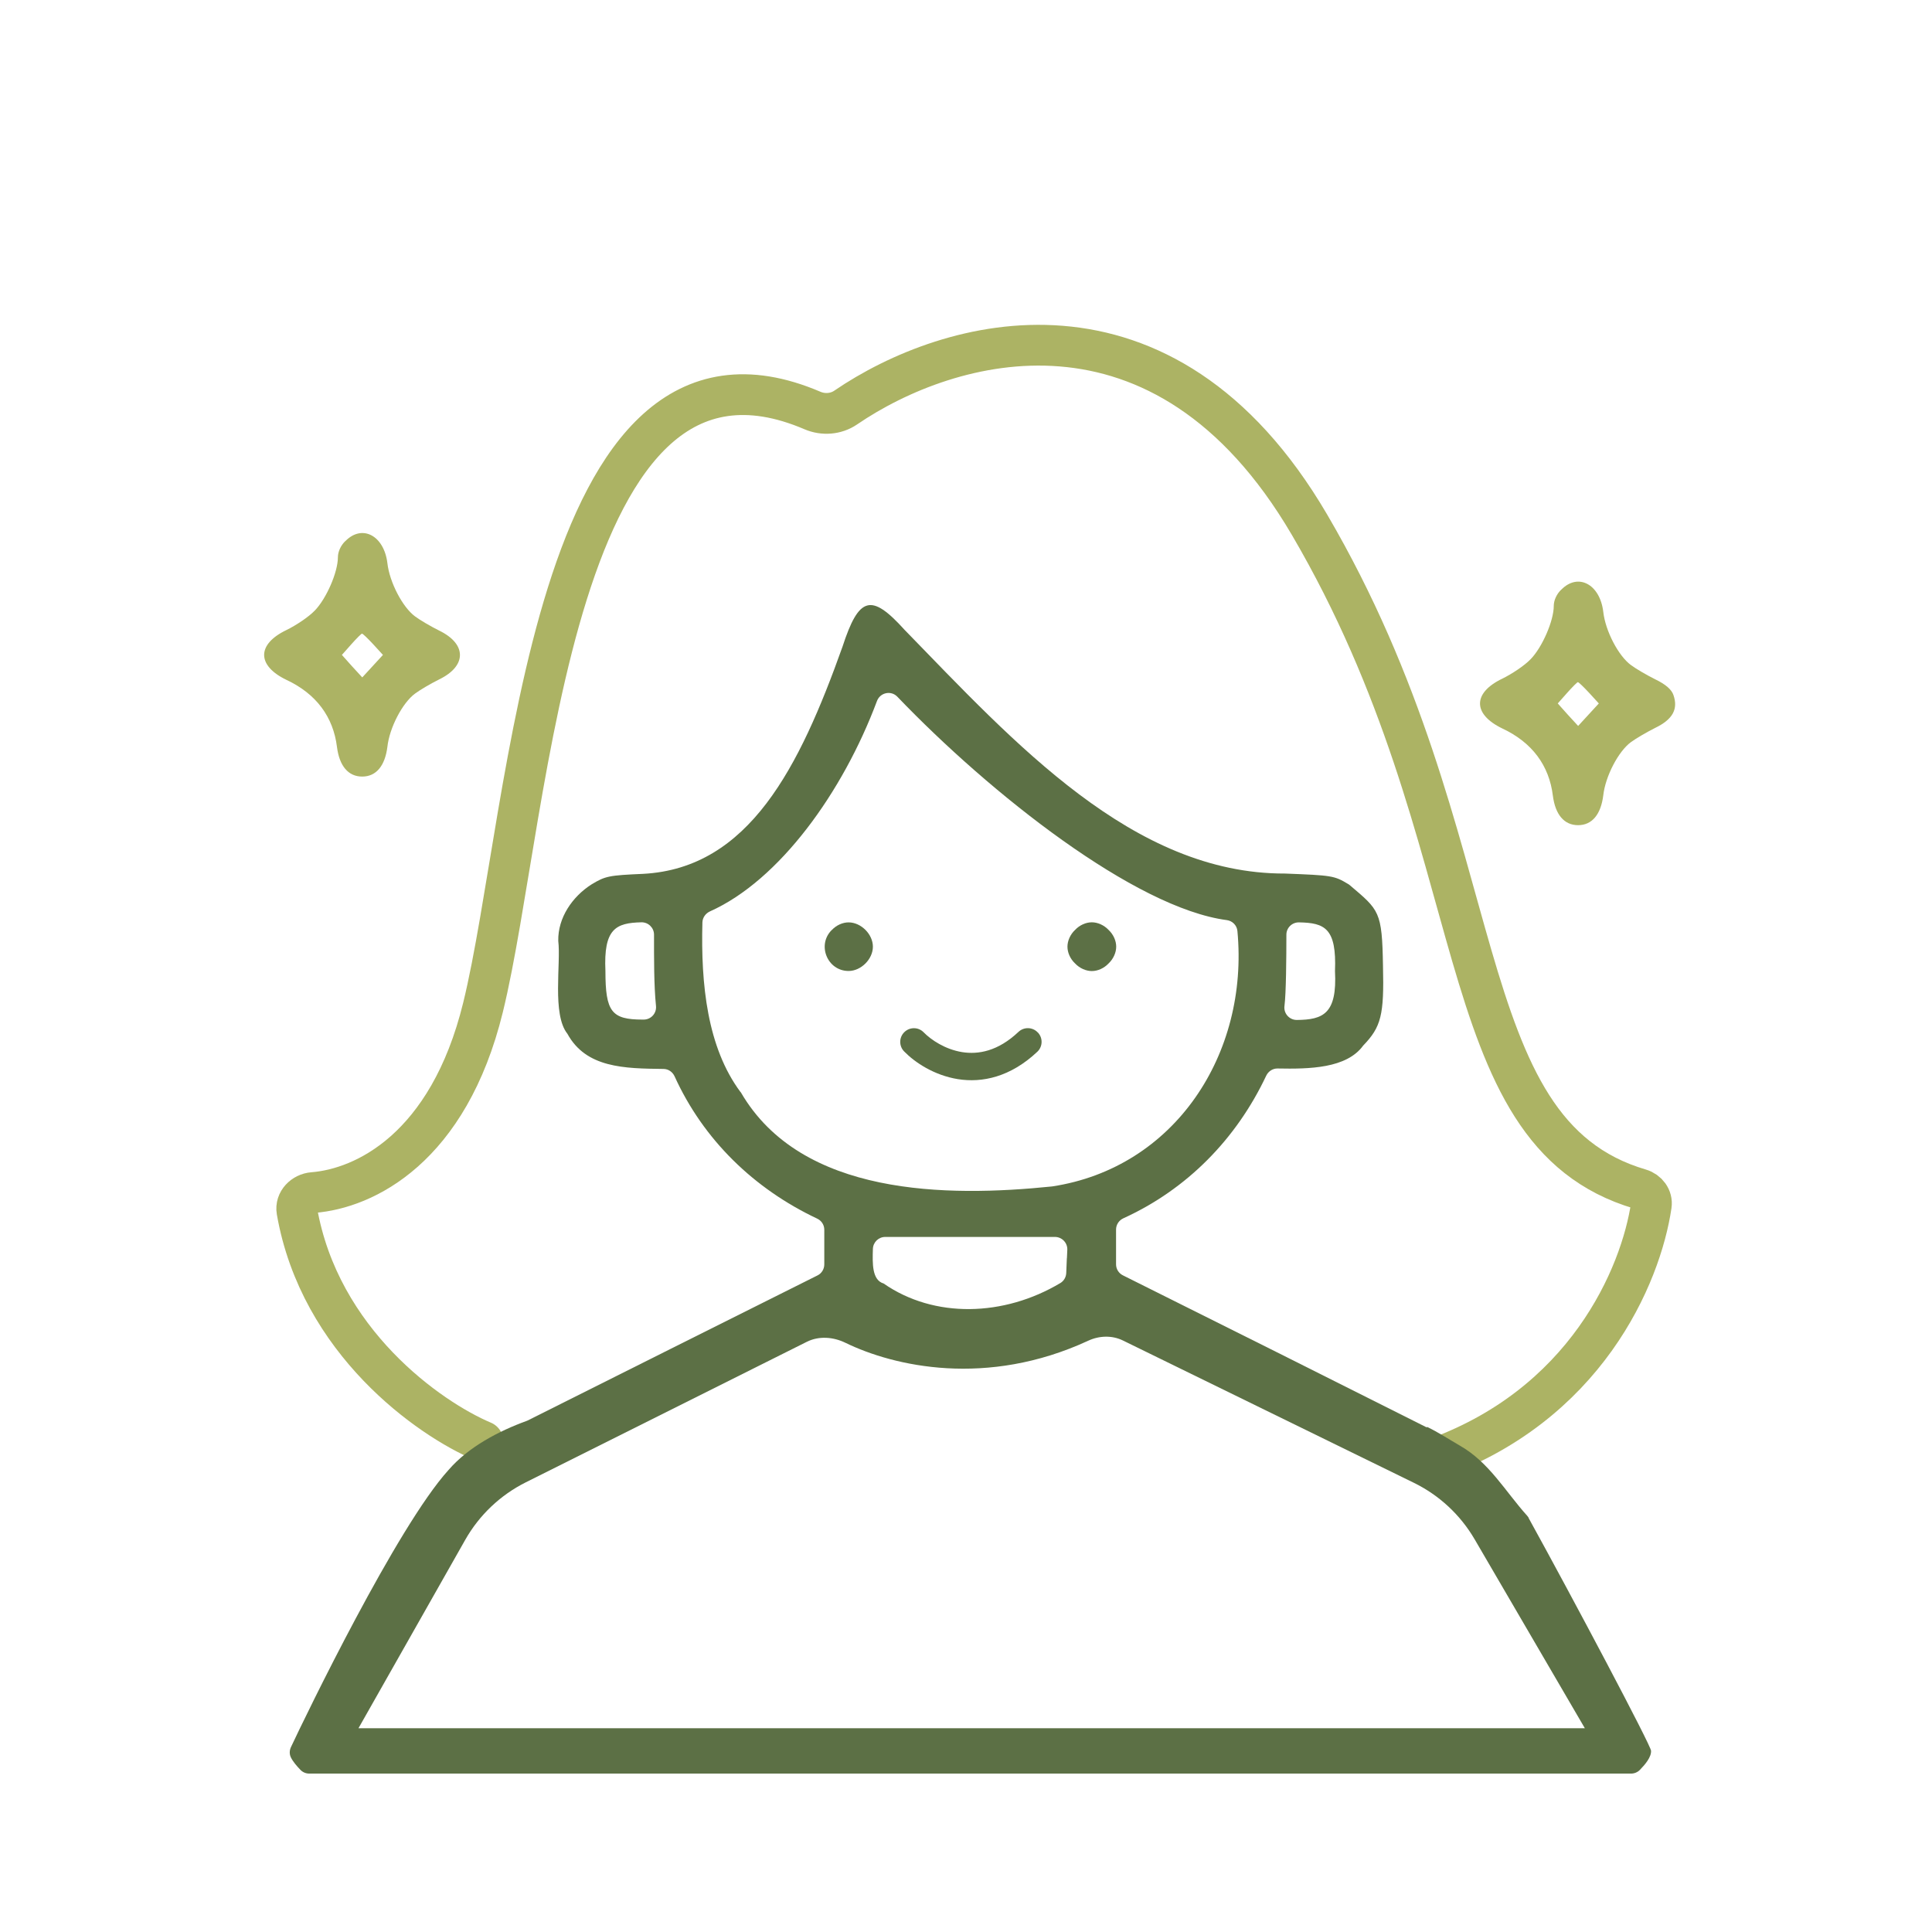
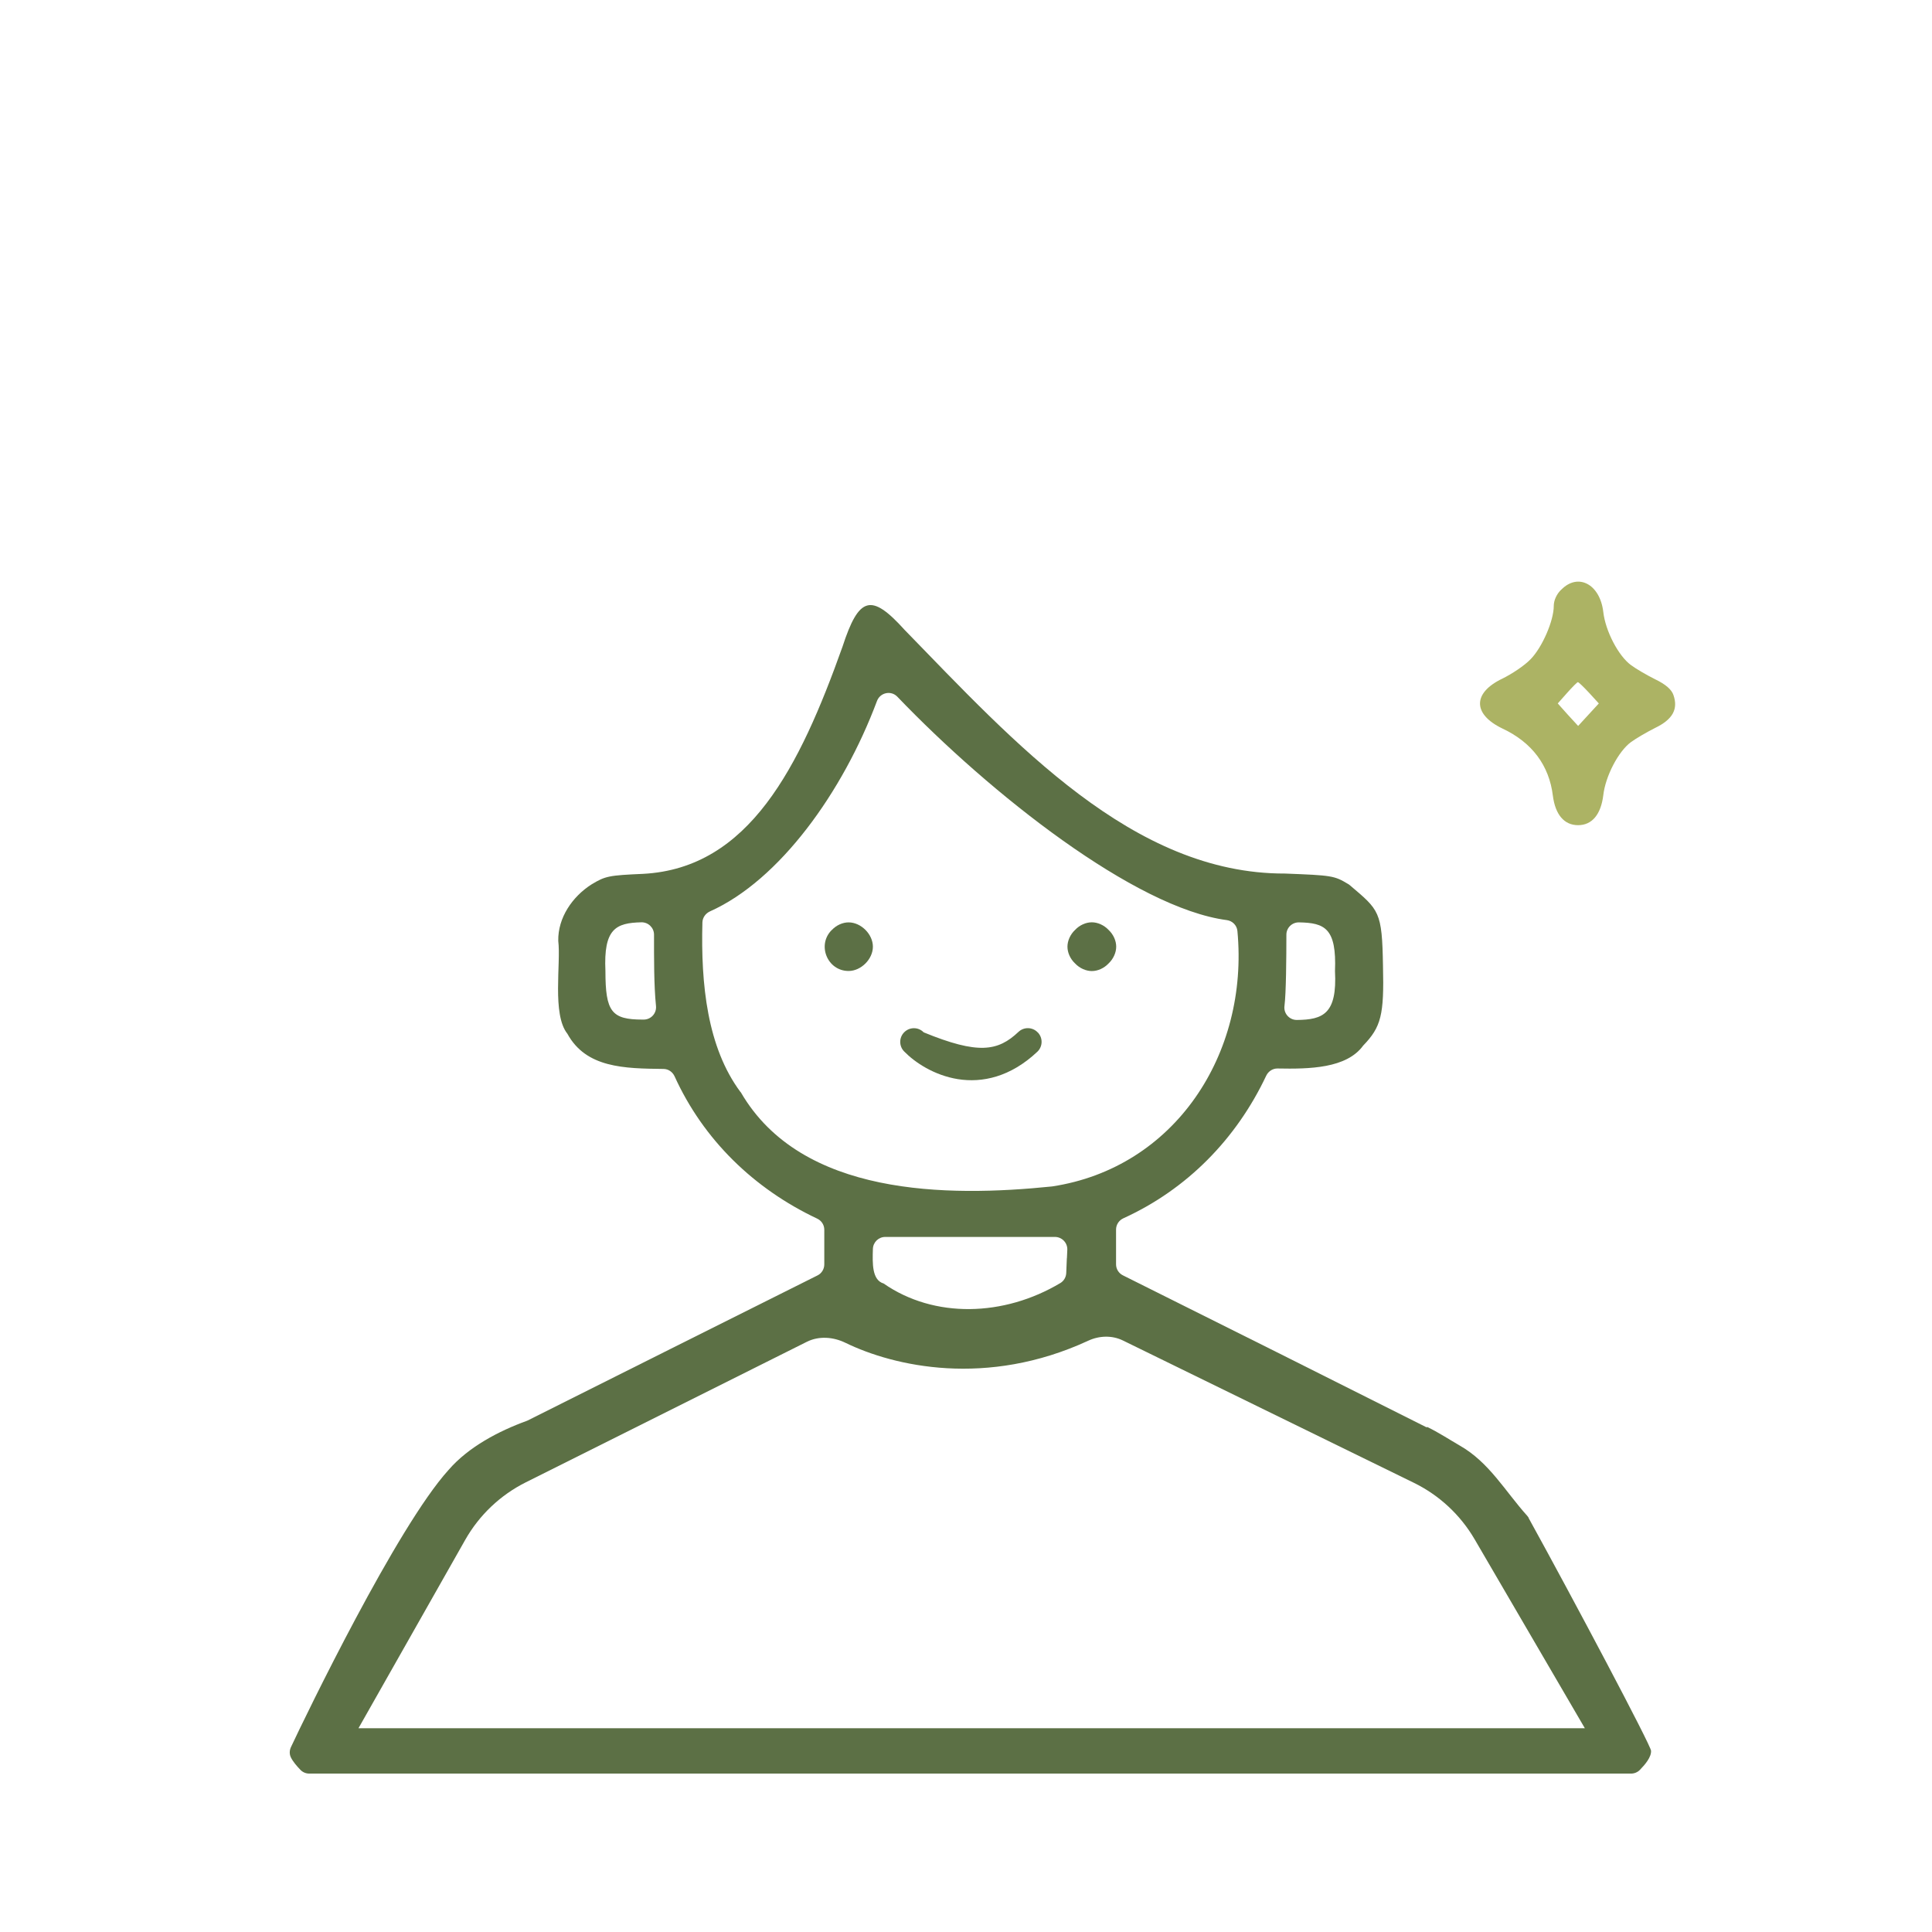
<svg xmlns="http://www.w3.org/2000/svg" width="256" height="256" viewBox="0 0 256 256" fill="none">
  <rect width="256" height="256" fill="white" />
-   <path d="M45.782 71.67C45.142 72.27 44.773 73.12 44.773 73.85C44.773 75.82 43.242 79.33 41.712 80.9C40.903 81.75 39.212 82.87 37.962 83.48C34.013 85.37 34.013 88.19 37.962 90.09C41.913 91.94 44.163 95 44.653 98.99C44.972 101.49 46.142 102.9 47.992 102.9C49.843 102.9 51.013 101.49 51.333 98.95C51.612 96.41 53.343 93.11 55.002 91.9C55.642 91.42 57.093 90.57 58.222 90.01C61.852 88.24 61.852 85.34 58.222 83.57C57.093 83.01 55.642 82.16 55.002 81.68C53.352 80.47 51.623 77.17 51.333 74.63C50.892 70.96 47.992 69.43 45.773 71.69L45.782 71.67ZM49.453 85.37L50.742 86.78L49.373 88.27L48.002 89.76L46.633 88.27L45.303 86.78L46.553 85.37C47.233 84.6 47.883 83.96 47.962 83.96C48.083 83.96 48.733 84.6 49.453 85.37Z" fill="#ACB364" />
  <path d="M206.892 78.11C206.252 78.71 205.882 79.56 205.882 80.29C205.882 82.26 204.352 85.77 202.822 87.34C202.012 88.19 200.322 89.31 199.072 89.92C195.122 91.81 195.122 94.63 199.072 96.53C203.022 98.38 205.272 101.44 205.762 105.43C206.082 107.93 207.252 109.34 209.102 109.34C210.952 109.34 212.122 107.93 212.442 105.39C212.722 102.85 214.452 99.55 216.102 98.34C216.752 97.86 218.202 97.01 219.322 96.45C221.662 95.32 222.382 93.95 221.742 92.1C221.502 91.38 220.732 90.69 219.322 90.01C218.192 89.45 216.742 88.6 216.102 88.12C214.452 86.91 212.722 83.61 212.442 81.07C212.002 77.4 209.102 75.87 206.882 78.13L206.892 78.11ZM210.562 91.8L211.852 93.21L210.482 94.7L209.112 96.19L207.742 94.7L206.412 93.21L207.662 91.8C208.342 91.03 208.992 90.39 209.072 90.39C209.192 90.39 209.842 91.03 210.562 91.8Z" fill="#ACB364" />
-   <path d="M64 191C56.833 187.974 42.362 177.765 39.345 160.46C39.126 159.204 40.203 158.121 41.474 158.021C48.273 157.488 59.415 152.194 64 133.5C70.36 107.571 72.89 39.517 107.657 54.395C109.086 55.007 110.77 54.883 112.053 54.006C125.718 44.675 154.131 36.459 173.5 69.5C198.477 112.108 191.314 149.919 217.322 157.56C218.27 157.838 218.95 158.728 218.806 159.706C217.44 168.978 210.153 186.365 189.5 193.5" stroke="#ACB364" stroke-width="5.4" stroke-linecap="round" />
  <path d="M202.563 201.13C202.503 201.03 202.443 200.94 202.363 200.85C199.433 197.6 197.333 193.75 193.383 191.52C192.003 190.72 190.573 189.78 189.133 189.09L189.013 189.12C179.063 184.11 159.323 174.23 148.793 168.99C148.233 168.71 147.883 168.15 147.883 167.53V162.92C147.883 162.28 148.263 161.7 148.853 161.43C157.303 157.58 163.833 150.9 167.783 142.53C168.063 141.95 168.643 141.57 169.283 141.58C173.503 141.66 178.423 141.58 180.633 138.54C183.013 136.08 183.413 134.47 183.253 127.99C183.133 120.74 182.763 120.61 178.853 117.29C178.783 117.23 178.703 117.17 178.623 117.13C176.803 116.03 176.473 115.99 170.283 115.75C150.123 115.81 134.453 98.45 119.853 83.45C115.433 78.55 113.803 79.03 111.633 85.7C105.943 101.65 99.263 115.05 85.213 115.79C80.703 115.99 80.213 116.07 78.362 117.2C75.843 118.81 73.912 121.61 73.972 124.67C74.343 127.66 73.123 134.41 75.183 136.98C77.662 141.51 82.713 141.58 87.912 141.64C88.552 141.64 89.112 142.03 89.382 142.61C93.203 151.03 99.922 157.53 108.273 161.47C108.853 161.74 109.223 162.31 109.223 162.95V167.54C109.223 168.16 108.873 168.73 108.323 169C98.243 174.04 79.442 183.44 69.903 188.23C69.853 188.26 69.802 188.28 69.752 188.29C66.132 189.61 62.093 191.7 59.432 194.78C52.602 202.31 40.472 227.4 38.553 231.5C38.352 231.93 38.333 232.43 38.542 232.86C38.822 233.44 39.343 234.03 39.812 234.52C40.123 234.84 40.542 235.01 40.983 235.01H216.123C216.563 235.01 216.993 234.83 217.293 234.52C218.003 233.79 218.813 232.83 218.773 231.99C218.773 231.31 208.523 211.98 202.553 201.15L202.563 201.13ZM170.203 133.25C170.413 131.6 170.453 126.97 170.453 123.85C170.453 122.93 171.213 122.2 172.133 122.22C175.533 122.28 177.123 122.99 176.893 128.67C177.193 134.33 175.333 135.12 171.833 135.15C170.823 135.15 170.053 134.26 170.203 133.26V133.25ZM85.132 135.1C81.022 135.1 80.222 134.05 80.222 128.66C79.963 123.05 81.603 122.29 84.983 122.21C85.903 122.19 86.662 122.93 86.662 123.85C86.662 126.91 86.642 130.55 86.922 133.29C87.022 134.26 86.272 135.1 85.293 135.1H85.123H85.132ZM98.112 144.69C93.722 138.79 92.853 130.44 93.073 122.22C93.093 121.58 93.493 121.03 94.082 120.76C103.273 116.65 111.683 104.97 116.203 92.89C116.623 91.76 118.073 91.45 118.903 92.32C131.253 105.21 150.413 120.32 162.563 121.92C163.303 122.02 163.893 122.61 163.963 123.36C165.503 139.65 155.663 154.75 139.403 157.21C125.463 158.64 106.183 158.51 98.183 144.77C98.162 144.74 98.142 144.71 98.123 144.69H98.112ZM141.363 166.72L141.283 168.67C141.263 169.22 140.973 169.73 140.503 170.01C133.033 174.47 123.793 174.73 117.083 170.07C115.533 169.61 115.603 167.41 115.663 165.49C115.693 164.6 116.413 163.9 117.303 163.9H139.783C140.713 163.9 141.463 164.68 141.423 165.61L141.373 166.72H141.363Z" fill="#5C7045" />
  <path d="M110.223 123.22C108.213 125.19 109.623 128.66 112.443 128.66C114.093 128.66 115.663 127.09 115.663 125.44C115.663 123.79 114.093 122.22 112.443 122.22C111.673 122.22 110.833 122.58 110.223 123.23V123.22Z" fill="#5C7045" />
  <path d="M142.452 123.22C141.812 123.82 141.443 124.67 141.443 125.44C141.443 126.21 141.802 127.05 142.452 127.66C143.052 128.3 143.903 128.67 144.673 128.67C145.443 128.67 146.283 128.31 146.893 127.66C147.533 127.06 147.903 126.21 147.903 125.44C147.903 124.67 147.543 123.83 146.893 123.22C146.293 122.58 145.443 122.21 144.673 122.21C143.903 122.21 143.062 122.57 142.452 123.22Z" fill="#5C7045" />
-   <path fill-rule="evenodd" clip-rule="evenodd" d="M137.523 136.81C138.213 137.54 138.173 138.69 137.443 139.37C133.893 142.71 130.153 143.51 126.913 142.99C123.773 142.48 121.223 140.78 119.803 139.32C119.103 138.61 119.113 137.46 119.833 136.76C120.553 136.06 121.693 136.07 122.393 136.79C123.383 137.8 125.253 139.05 127.483 139.41C129.613 139.75 132.223 139.31 134.953 136.73C135.683 136.04 136.833 136.08 137.513 136.81H137.523Z" fill="#5C7045" />
+   <path fill-rule="evenodd" clip-rule="evenodd" d="M137.523 136.81C138.213 137.54 138.173 138.69 137.443 139.37C133.893 142.71 130.153 143.51 126.913 142.99C123.773 142.48 121.223 140.78 119.803 139.32C119.103 138.61 119.113 137.46 119.833 136.76C120.553 136.06 121.693 136.07 122.393 136.79C129.613 139.75 132.223 139.31 134.953 136.73C135.683 136.04 136.833 136.08 137.513 136.81H137.523Z" fill="#5C7045" />
  <path d="M61.645 204.037L47.5 229H210L195.398 203.967C193.508 200.728 190.703 198.121 187.334 196.473L148.802 177.626C147.357 176.919 145.663 176.972 144.203 177.648C130.756 183.872 118.465 181.062 112.023 177.927C110.41 177.142 108.51 176.995 106.905 177.798L69.679 196.411C66.303 198.099 63.506 200.754 61.645 204.037Z" fill="white" />
</svg>